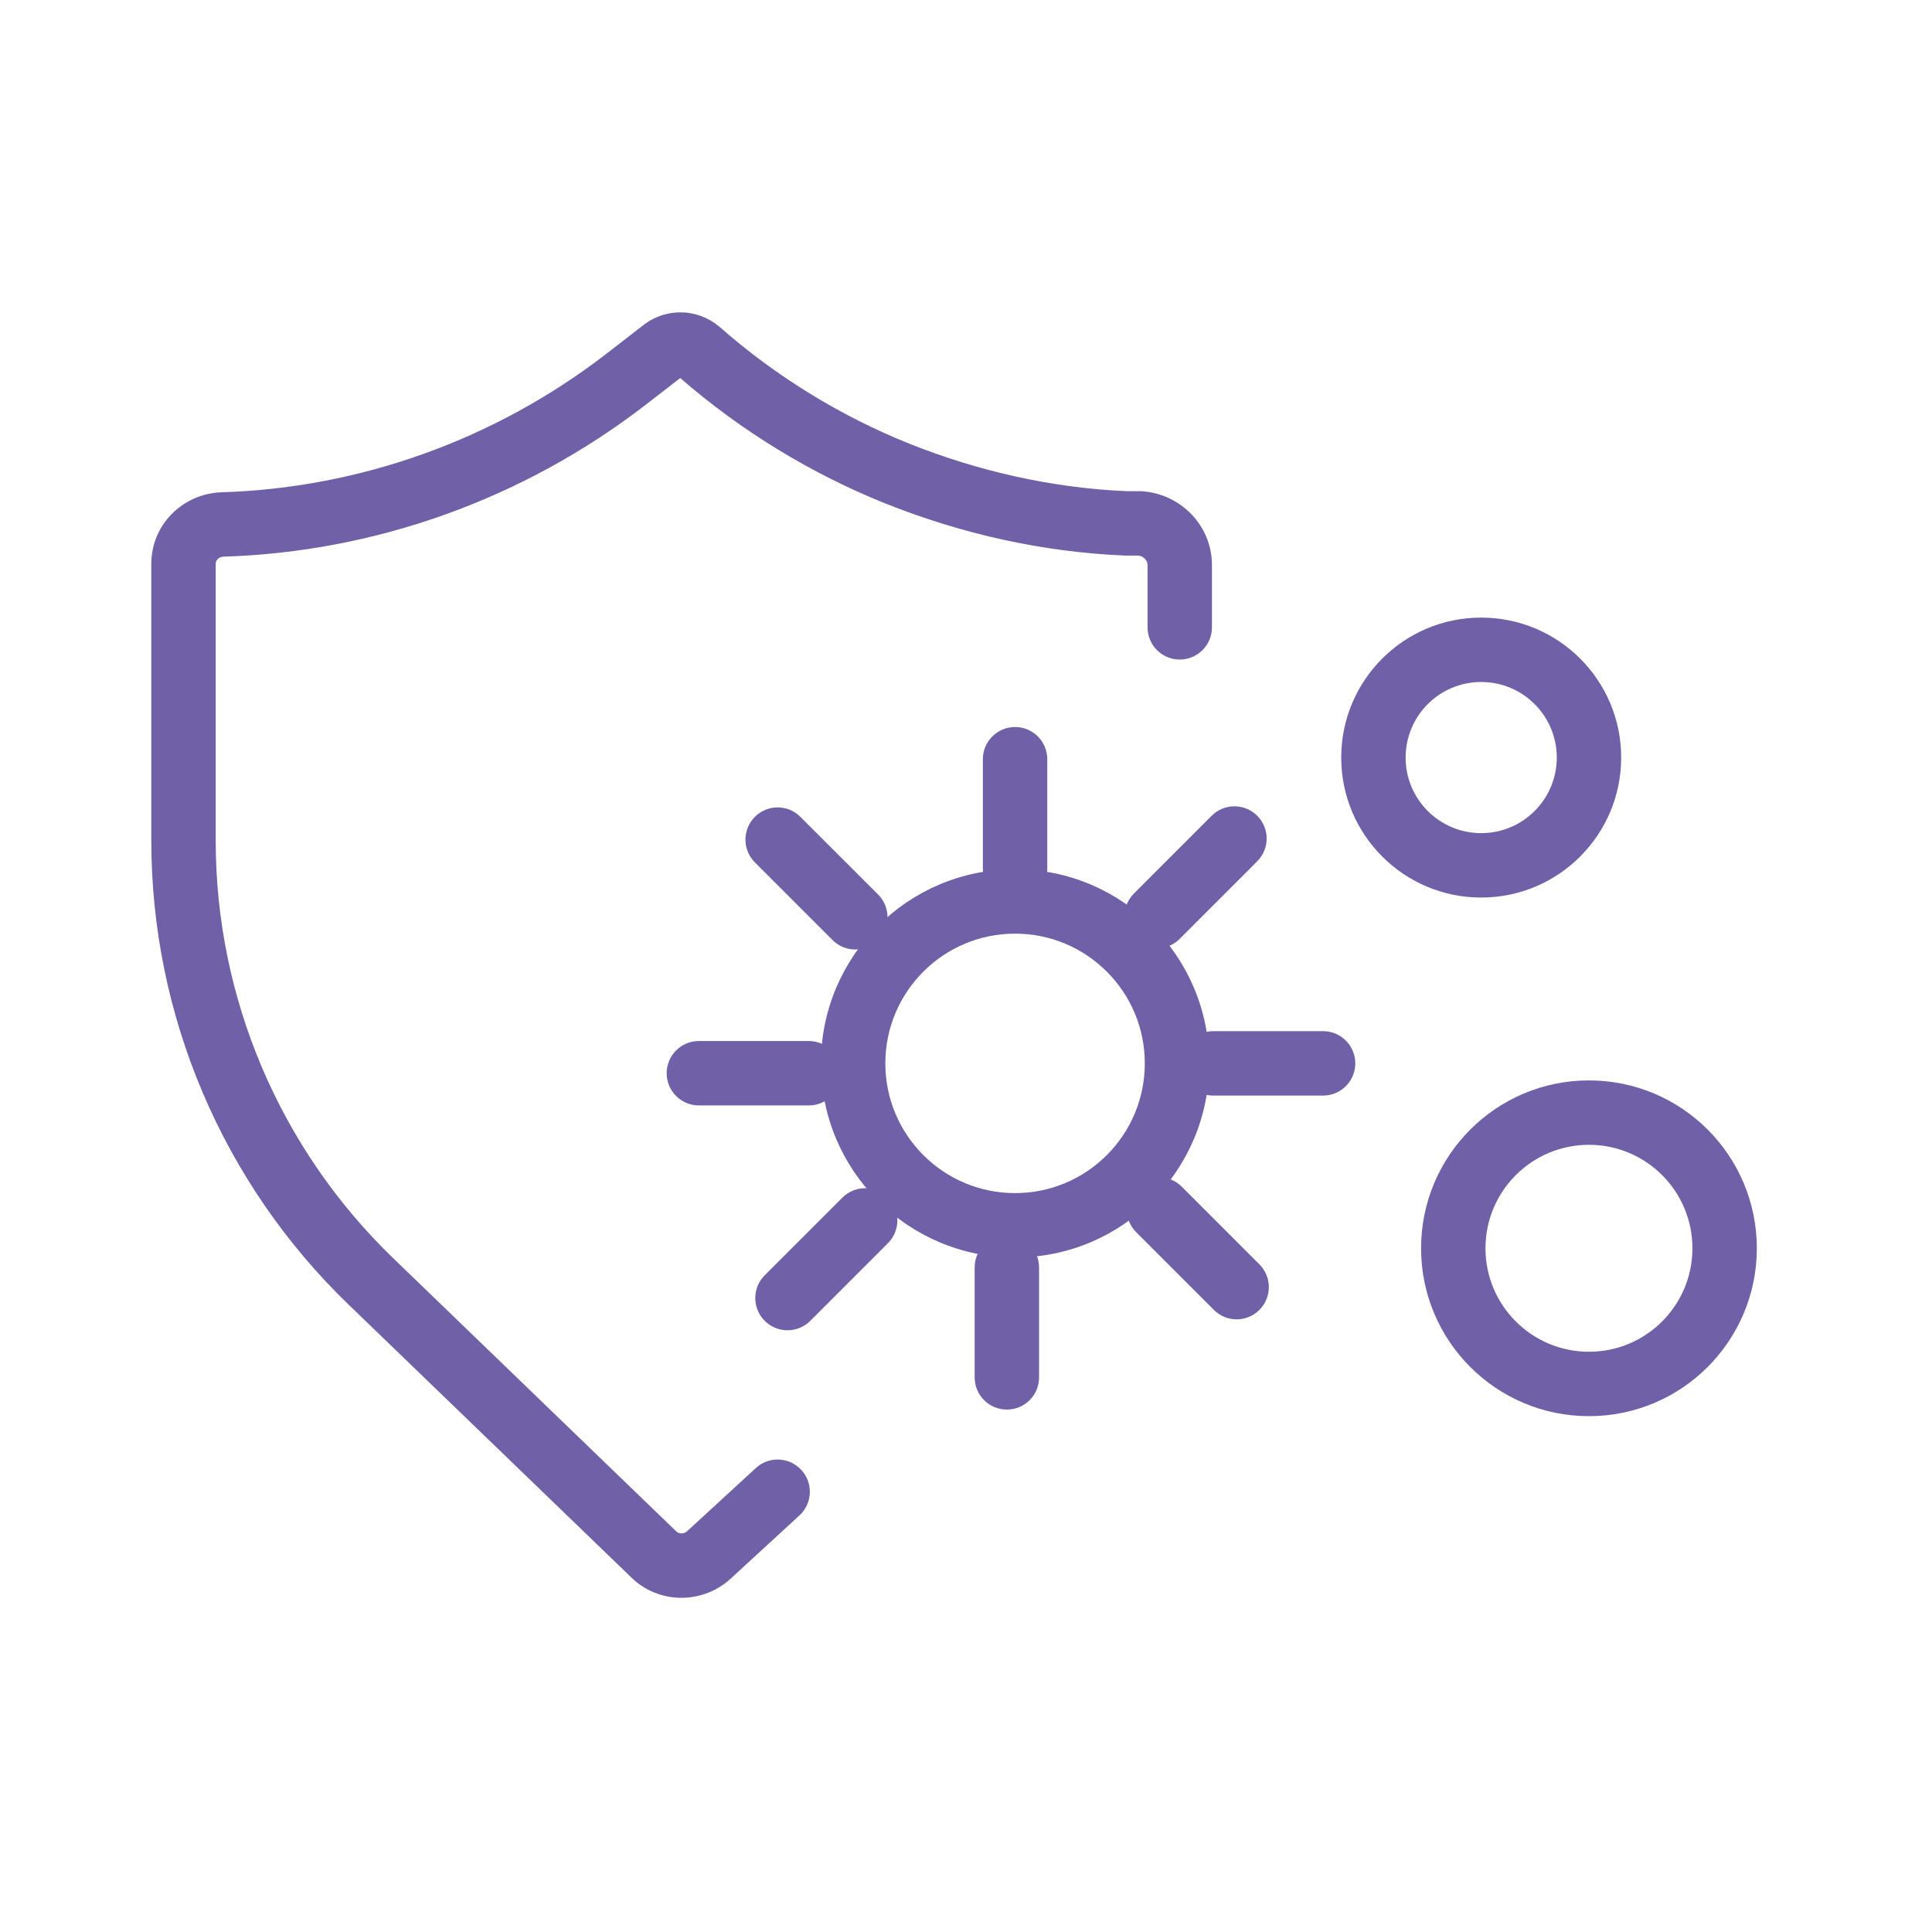
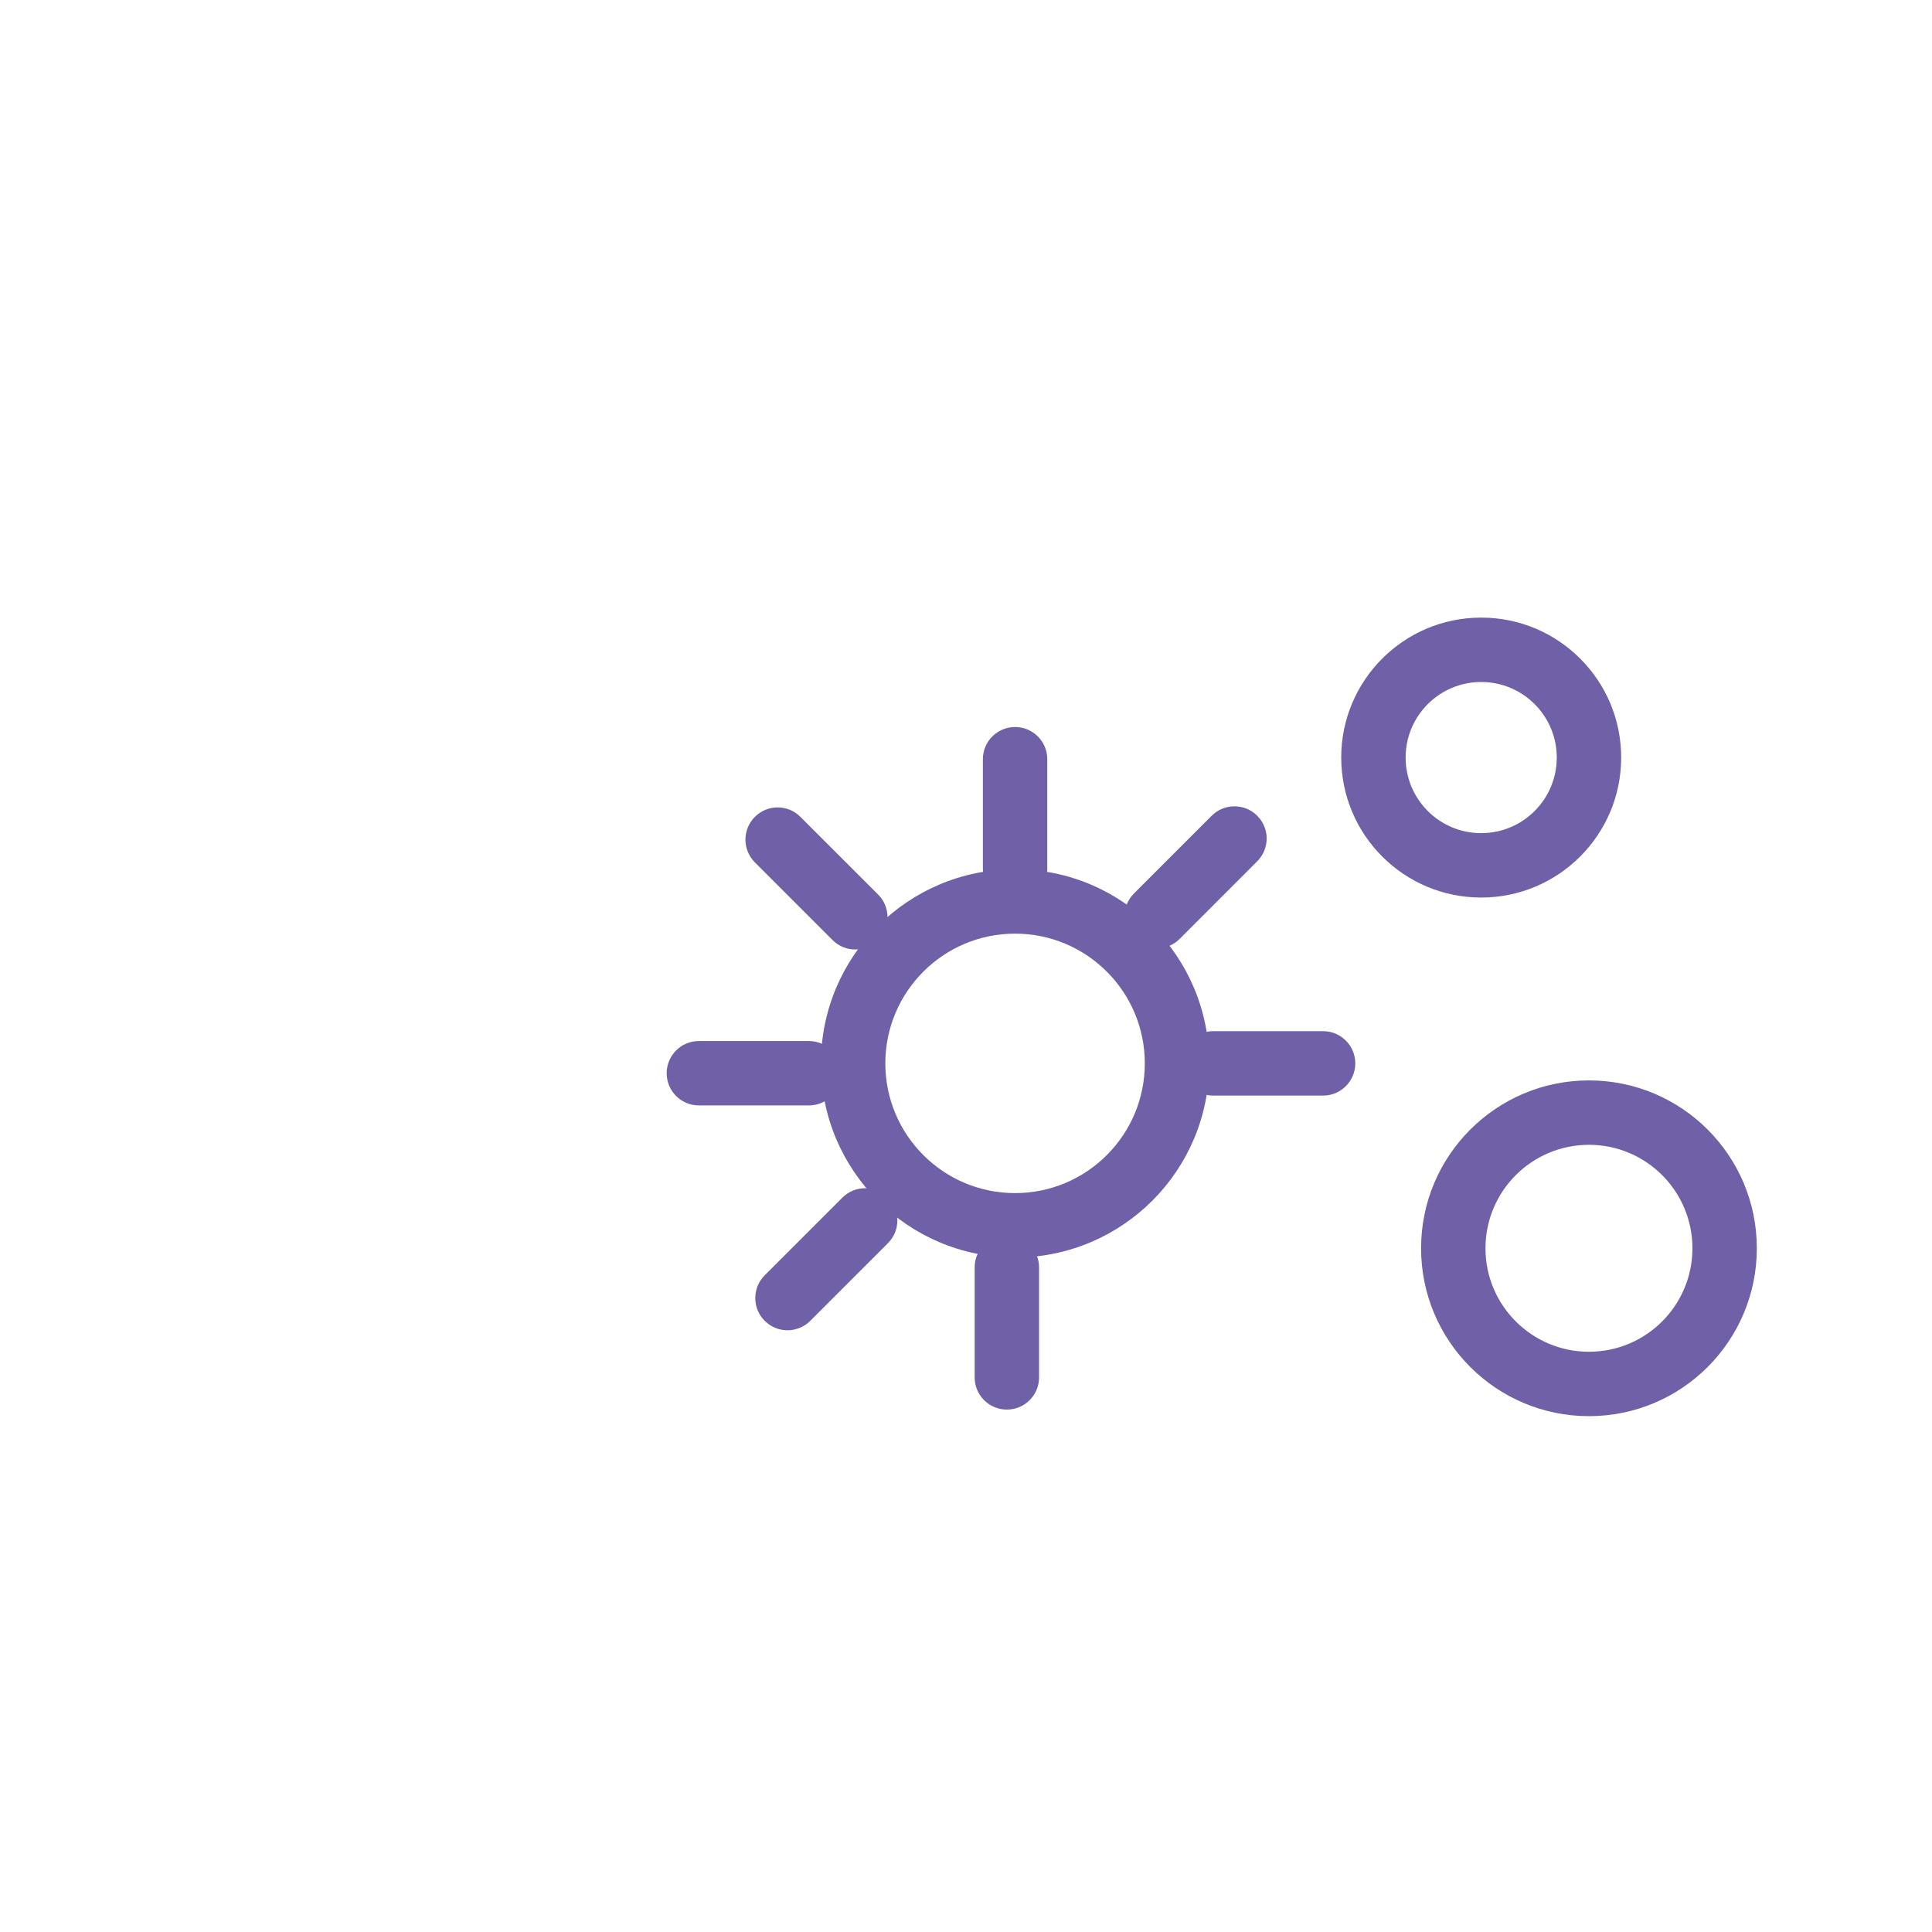
<svg xmlns="http://www.w3.org/2000/svg" width="60" height="60" viewBox="0 0 60 60" fill="none">
-   <path fill-rule="evenodd" clip-rule="evenodd" d="M21.125 11.74C23.022 13.389 25.191 14.71 27.498 15.637L27.501 15.638C29.858 16.577 32.364 17.147 34.949 17.254L34.969 17.255H35.365C35.534 17.28 35.638 17.421 35.638 17.546V19.483C35.638 20.035 36.086 20.483 36.638 20.483C37.19 20.483 37.638 20.035 37.638 19.483V17.546C37.638 16.318 36.665 15.346 35.489 15.258L35.452 15.255H35.011C32.676 15.156 30.398 14.639 28.242 13.78C26.105 12.922 24.096 11.69 22.347 10.152L22.337 10.143L22.327 10.135C21.672 9.589 20.722 9.549 20.023 10.064L20.013 10.071L18.8 11.011L18.799 11.012C15.362 13.654 11.181 15.16 6.858 15.289L6.848 15.29L6.837 15.29C5.672 15.35 4.699 16.288 4.699 17.512V26.109C4.699 31.546 6.917 36.75 10.833 40.523L19.594 48.978C20.464 49.841 21.857 49.825 22.728 48.993L24.827 47.063C25.234 46.69 25.26 46.057 24.886 45.651C24.513 45.244 23.88 45.217 23.474 45.591L21.358 47.536L21.349 47.545C21.237 47.653 21.079 47.636 21.001 47.557L20.994 47.551L12.221 39.084C8.695 35.687 6.699 31.002 6.699 26.109V17.512C6.699 17.412 6.777 17.299 6.932 17.288C11.676 17.143 16.257 15.489 20.02 12.596L20.022 12.594L21.125 11.74Z" fill="#7060A7" />
  <path fill-rule="evenodd" clip-rule="evenodd" d="M46 21.18C44.703 21.18 43.653 22.23 43.653 23.526C43.653 24.823 44.703 25.874 46 25.874C47.296 25.874 48.347 24.823 48.347 23.526C48.347 22.23 47.296 21.18 46 21.18ZM41.653 23.526C41.653 21.126 43.599 19.18 46 19.18C48.4 19.18 50.347 21.126 50.347 23.526C50.347 25.927 48.4 27.874 46 27.874C43.599 27.874 41.653 25.927 41.653 23.526Z" fill="#7060A7" />
  <path fill-rule="evenodd" clip-rule="evenodd" d="M49.347 35.553C47.572 35.553 46.133 36.992 46.133 38.767C46.133 40.541 47.572 41.98 49.347 41.98C51.121 41.98 52.56 40.541 52.56 38.767C52.56 36.992 51.121 35.553 49.347 35.553ZM44.133 38.767C44.133 35.887 46.467 33.553 49.347 33.553C52.226 33.553 54.56 35.887 54.56 38.767C54.56 41.646 52.226 43.98 49.347 43.98C46.467 43.98 44.133 41.646 44.133 38.767Z" fill="#7060A7" />
  <path fill-rule="evenodd" clip-rule="evenodd" d="M31.524 28.995C29.299 28.995 27.495 30.799 27.495 33.024C27.495 35.249 29.299 37.053 31.524 37.053C33.749 37.053 35.553 35.249 35.553 33.024C35.553 30.799 33.749 28.995 31.524 28.995ZM25.495 33.024C25.495 29.694 28.194 26.995 31.524 26.995C34.854 26.995 37.553 29.694 37.553 33.024C37.553 36.354 34.854 39.053 31.524 39.053C28.194 39.053 25.495 36.354 25.495 33.024Z" fill="#7060A7" />
  <path fill-rule="evenodd" clip-rule="evenodd" d="M31.524 22.578C32.076 22.578 32.524 23.025 32.524 23.578V26.976C32.524 27.528 32.076 27.976 31.524 27.976C30.972 27.976 30.524 27.528 30.524 26.976V23.578C30.524 23.025 30.972 22.578 31.524 22.578Z" fill="#7060A7" />
  <path fill-rule="evenodd" clip-rule="evenodd" d="M39.044 25.334C39.435 25.724 39.435 26.358 39.044 26.748L36.632 29.161C36.241 29.551 35.608 29.551 35.217 29.161C34.827 28.77 34.827 28.137 35.217 27.747L37.63 25.334C38.02 24.943 38.654 24.943 39.044 25.334Z" fill="#7060A7" />
  <path fill-rule="evenodd" clip-rule="evenodd" d="M36.674 33.024C36.674 32.472 37.122 32.024 37.674 32.024H41.09C41.642 32.024 42.09 32.472 42.09 33.024C42.09 33.576 41.642 34.024 41.09 34.024H37.674C37.122 34.024 36.674 33.576 36.674 33.024Z" fill="#7060A7" />
  <path fill-rule="evenodd" clip-rule="evenodd" d="M31.269 38.361C31.821 38.361 32.269 38.809 32.269 39.361V42.776C32.269 43.329 31.821 43.776 31.269 43.776C30.717 43.776 30.269 43.329 30.269 42.776V39.361C30.269 38.809 30.717 38.361 31.269 38.361Z" fill="#7060A7" />
  <path fill-rule="evenodd" clip-rule="evenodd" d="M27.576 37.193C27.966 37.584 27.966 38.217 27.576 38.607L25.163 41.02C24.773 41.41 24.14 41.41 23.749 41.02C23.358 40.629 23.358 39.996 23.749 39.606L26.162 37.193C26.552 36.803 27.185 36.803 27.576 37.193Z" fill="#7060A7" />
  <path fill-rule="evenodd" clip-rule="evenodd" d="M20.704 33.33C20.704 32.778 21.151 32.33 21.704 32.33H25.119C25.671 32.33 26.119 32.778 26.119 33.33C26.119 33.882 25.671 34.33 25.119 34.33H21.704C21.151 34.33 20.704 33.882 20.704 33.33Z" fill="#7060A7" />
-   <path fill-rule="evenodd" clip-rule="evenodd" d="M35.285 36.853C35.676 36.463 36.309 36.463 36.7 36.853L39.112 39.266C39.503 39.656 39.503 40.289 39.112 40.68C38.722 41.071 38.089 41.071 37.698 40.68L35.285 38.267C34.895 37.877 34.895 37.244 35.285 36.853Z" fill="#7060A7" />
  <path fill-rule="evenodd" clip-rule="evenodd" d="M23.443 25.368C23.834 24.977 24.467 24.977 24.857 25.368L27.27 27.78C27.661 28.171 27.661 28.804 27.27 29.195C26.88 29.585 26.246 29.585 25.856 29.195L23.443 26.782C23.053 26.392 23.053 25.759 23.443 25.368Z" fill="#7060A7" />
</svg>